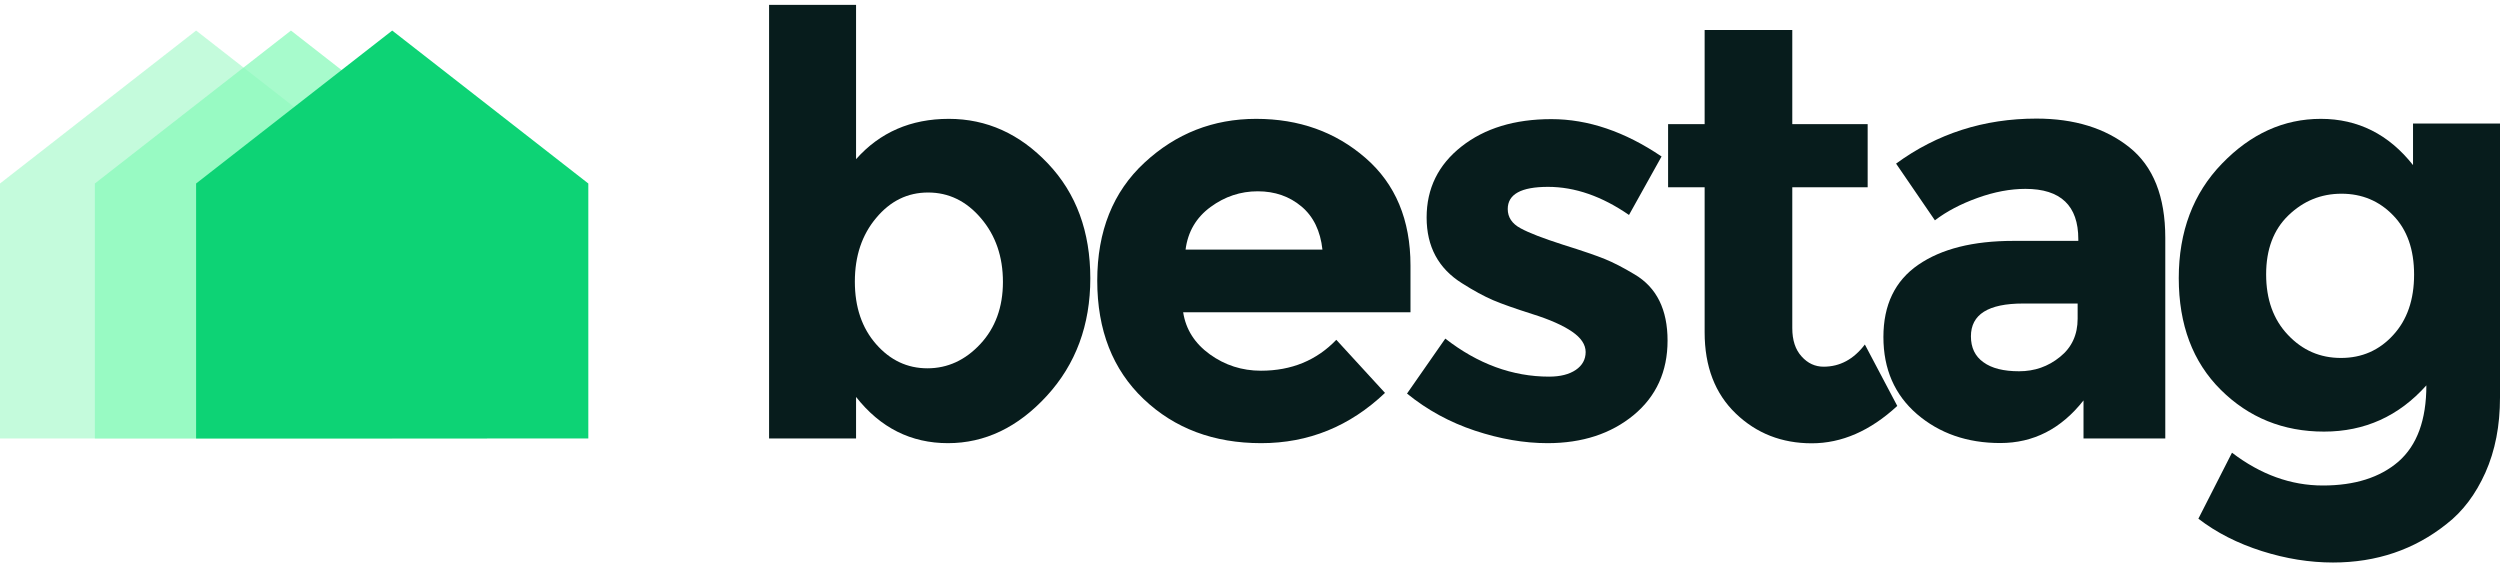
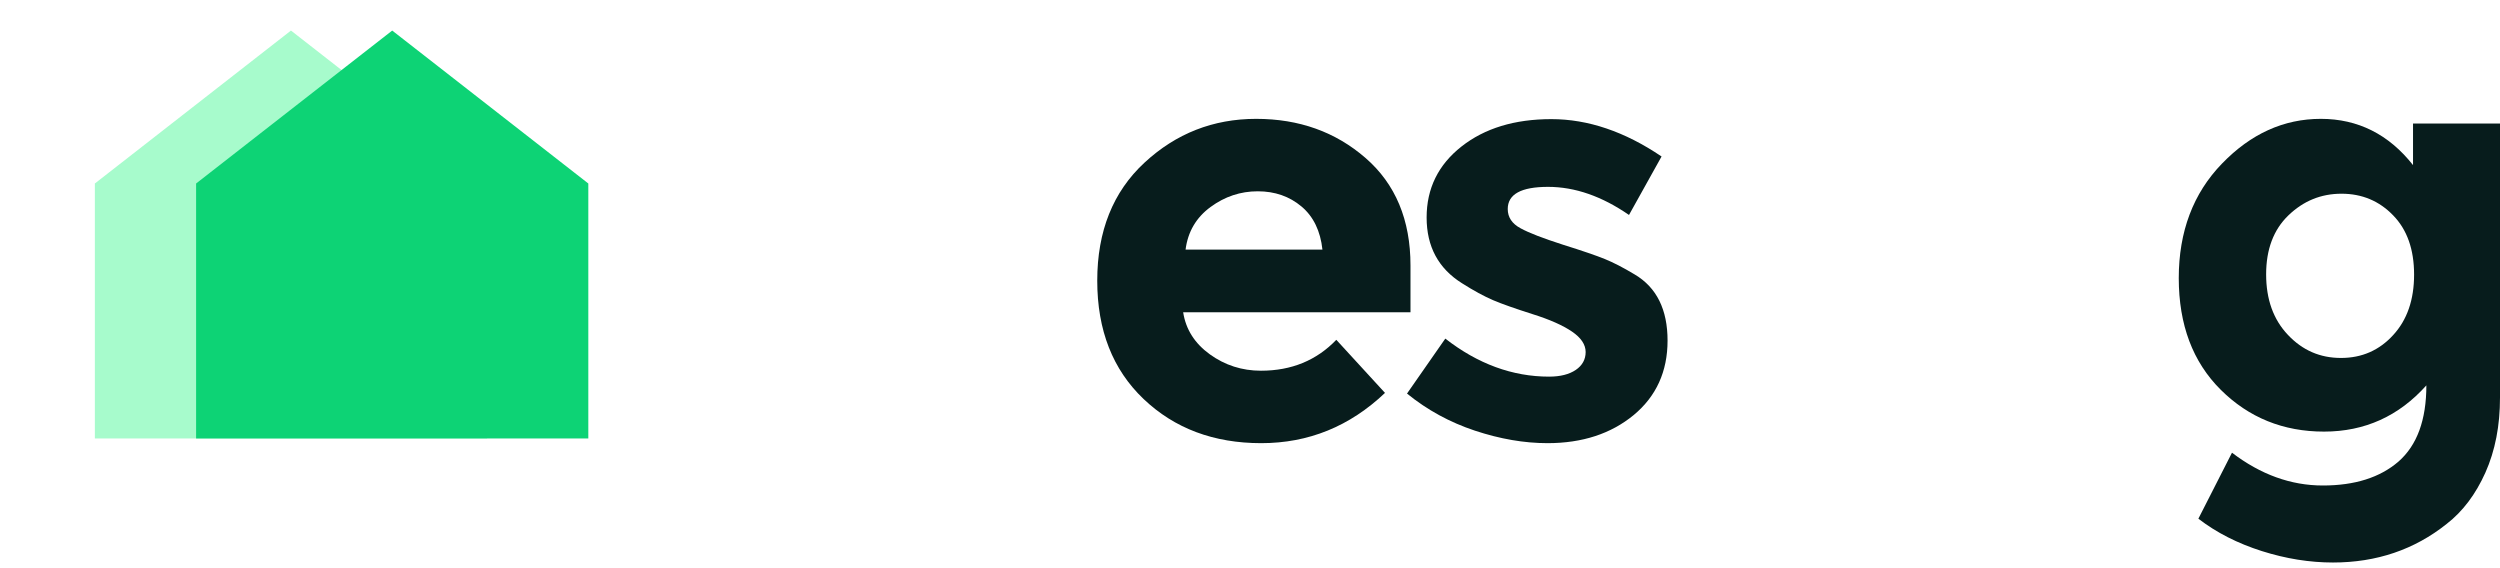
<svg xmlns="http://www.w3.org/2000/svg" width="220px" height="50px" viewBox="0 0 220 50" version="1.1">
  <g id="Wireframes_20190718" stroke="none" stroke-width="1" fill="none" fill-rule="evenodd">
    <g id="styleguide" transform="translate(-165, -3040)" fill-rule="nonzero">
      <g id="logo" transform="translate(165, 3038)">
        <g id="BES_logo-export" transform="translate(0, 2.418)">
          <g id="Group" transform="translate(0, 2.247)">
-             <polygon id="Path" fill="#8AF9BB" opacity="0.5" points="0 35.919 34.514 35.919 34.514 13.483 17.257 0.024 0 13.483" />
            <polygon id="Path" fill="#8AF9BB" opacity="0.75" points="8.347 35.919 42.861 35.919 42.861 13.483 25.604 0.024 8.347 13.483" />
            <polygon id="Path" fill="#0DD375" points="17.257 35.919 51.772 35.919 51.772 13.483 34.514 0.024 17.257 13.483" />
          </g>
          <g id="Group" transform="translate(67.62, 0)" fill="#071C1C">
-             <path d="M15.872,10.041 C19.206,10.041 22.117,11.354 24.606,13.98 C27.095,16.605 28.328,19.976 28.328,24.08 C28.328,28.184 27.048,31.638 24.501,34.417 C21.953,37.197 19.042,38.58 15.801,38.58 C12.55,38.58 9.85,37.232 7.713,34.512 L7.713,38.166 L0.059,38.166 L0.059,0.012 L7.713,0.012 L7.713,13.589 C9.814,11.224 12.538,10.041 15.872,10.041 Z M7.607,24.364 C7.607,26.611 8.229,28.444 9.474,29.864 C10.718,31.283 12.221,31.993 13.994,31.993 C15.766,31.993 17.316,31.283 18.642,29.864 C19.969,28.444 20.638,26.611 20.638,24.388 C20.638,22.164 19.993,20.295 18.701,18.782 C17.41,17.268 15.86,16.523 14.052,16.523 C12.244,16.523 10.73,17.268 9.486,18.758 C8.229,20.248 7.607,22.117 7.607,24.364 Z" id="Shape" />
            <path d="M54.26,34.157 C51.161,37.102 47.534,38.58 43.366,38.58 C39.199,38.58 35.747,37.291 33.023,34.701 C30.3,32.111 28.938,28.645 28.938,24.281 C28.938,19.929 30.323,16.463 33.094,13.897 C35.864,11.33 39.14,10.041 42.92,10.041 C46.7,10.041 49.905,11.189 52.546,13.483 C55.188,15.777 56.503,18.935 56.503,22.945 L56.503,27.061 L36.498,27.061 C36.733,28.575 37.52,29.805 38.846,30.763 C40.173,31.721 41.676,32.205 43.343,32.205 C46.031,32.205 48.238,31.295 49.975,29.485 L54.26,34.157 Z M46.911,17.753 C45.855,16.866 44.575,16.416 43.061,16.416 C41.546,16.416 40.161,16.877 38.905,17.8 C37.649,18.722 36.909,19.976 36.71,21.549 L48.755,21.549 C48.578,19.917 47.968,18.64 46.911,17.753 Z" id="Shape" />
            <path d="M79.125,29.556 C79.125,32.276 78.127,34.464 76.143,36.108 C74.147,37.752 71.623,38.58 68.559,38.58 C66.517,38.58 64.392,38.214 62.173,37.48 C59.966,36.747 57.97,35.659 56.197,34.216 L59.567,29.379 C62.419,31.602 65.472,32.726 68.7,32.726 C69.686,32.726 70.473,32.525 71.048,32.135 C71.623,31.744 71.917,31.212 71.917,30.561 C71.917,29.911 71.518,29.308 70.719,28.764 C69.921,28.22 68.759,27.699 67.244,27.226 C65.73,26.741 64.568,26.339 63.769,25.996 C62.971,25.653 62.055,25.156 61.034,24.506 C58.956,23.205 57.923,21.277 57.923,18.722 C57.923,16.168 58.945,14.086 60.987,12.478 C63.03,10.869 65.671,10.065 68.9,10.065 C72.128,10.065 75.368,11.165 78.597,13.353 L75.732,18.498 C73.349,16.854 70.978,16.026 68.606,16.026 C66.235,16.026 65.061,16.676 65.061,17.977 C65.061,18.699 65.436,19.267 66.188,19.669 C66.939,20.083 68.184,20.556 69.909,21.112 C71.647,21.656 72.879,22.081 73.607,22.377 C74.335,22.673 75.216,23.122 76.237,23.737 C78.174,24.884 79.125,26.836 79.125,29.556 Z" id="Path" />
-             <path d="M90.101,16.061 L90.101,28.456 C90.101,29.521 90.371,30.349 90.923,30.952 C91.463,31.555 92.109,31.851 92.86,31.851 C94.292,31.851 95.502,31.2 96.488,29.899 L99.34,35.304 C96.957,37.504 94.445,38.592 91.815,38.592 C89.174,38.592 86.943,37.717 85.124,35.967 C83.304,34.216 82.388,31.839 82.388,28.823 L82.388,16.061 L79.172,16.061 L79.172,10.503 L82.388,10.503 L82.388,2.224 L90.101,2.224 L90.101,10.503 L96.734,10.503 L96.734,16.061 L90.101,16.061 Z" id="Path" />
-             <path d="M122.925,38.166 L115.729,38.166 L115.729,34.819 C113.757,37.327 111.315,38.569 108.403,38.569 C105.492,38.569 103.05,37.717 101.078,36.026 C99.106,34.323 98.12,32.064 98.12,29.237 C98.12,26.41 99.141,24.293 101.184,22.886 C103.226,21.478 106.02,20.78 109.554,20.78 L115.271,20.78 L115.271,20.627 C115.271,17.682 113.721,16.203 110.622,16.203 C109.296,16.203 107.887,16.463 106.408,16.996 C104.928,17.528 103.672,18.19 102.651,18.971 L99.235,13.98 C102.839,11.342 106.959,10.018 111.585,10.018 C114.919,10.018 117.642,10.857 119.756,12.537 C121.869,14.216 122.925,16.877 122.925,20.508 L122.925,38.166 L122.925,38.166 Z M115.212,27.628 L115.212,26.292 L110.411,26.292 C107.347,26.292 105.821,27.25 105.821,29.178 C105.821,30.171 106.185,30.94 106.924,31.46 C107.652,31.993 108.697,32.253 110.059,32.253 C111.42,32.253 112.618,31.839 113.663,30.987 C114.696,30.159 115.212,29.036 115.212,27.628 Z" id="Shape" />
            <path d="M145.9,33.495 C143.481,36.203 140.476,37.563 136.895,37.563 C133.303,37.563 130.274,36.333 127.809,33.885 C125.344,31.437 124.111,28.161 124.111,24.057 C124.111,19.964 125.379,16.594 127.915,13.98 C130.45,11.354 133.35,10.041 136.614,10.041 C139.877,10.041 142.589,11.401 144.726,14.11 L144.726,10.455 L152.38,10.455 L152.38,34.571 C152.38,37.043 151.957,39.231 151.1,41.159 C150.243,43.075 149.105,44.589 147.684,45.688 C144.855,47.947 141.521,49.083 137.682,49.083 C135.639,49.083 133.55,48.752 131.425,48.078 C129.3,47.403 127.433,46.457 125.837,45.227 L128.795,39.42 C131.307,41.336 133.972,42.306 136.79,42.306 C139.596,42.306 141.814,41.608 143.446,40.201 C145.078,38.77 145.9,36.546 145.9,33.495 Z M144.82,23.749 C144.82,21.537 144.209,19.799 142.977,18.533 C141.756,17.268 140.241,16.629 138.433,16.629 C136.625,16.629 135.076,17.268 133.761,18.533 C132.446,19.799 131.8,21.537 131.8,23.725 C131.8,25.925 132.434,27.699 133.714,29.048 C134.994,30.408 136.543,31.082 138.386,31.082 C140.229,31.082 141.756,30.408 142.977,29.071 C144.209,27.735 144.82,25.961 144.82,23.749 Z" id="Shape" />
          </g>
        </g>
      </g>
    </g>
  </g>
</svg>